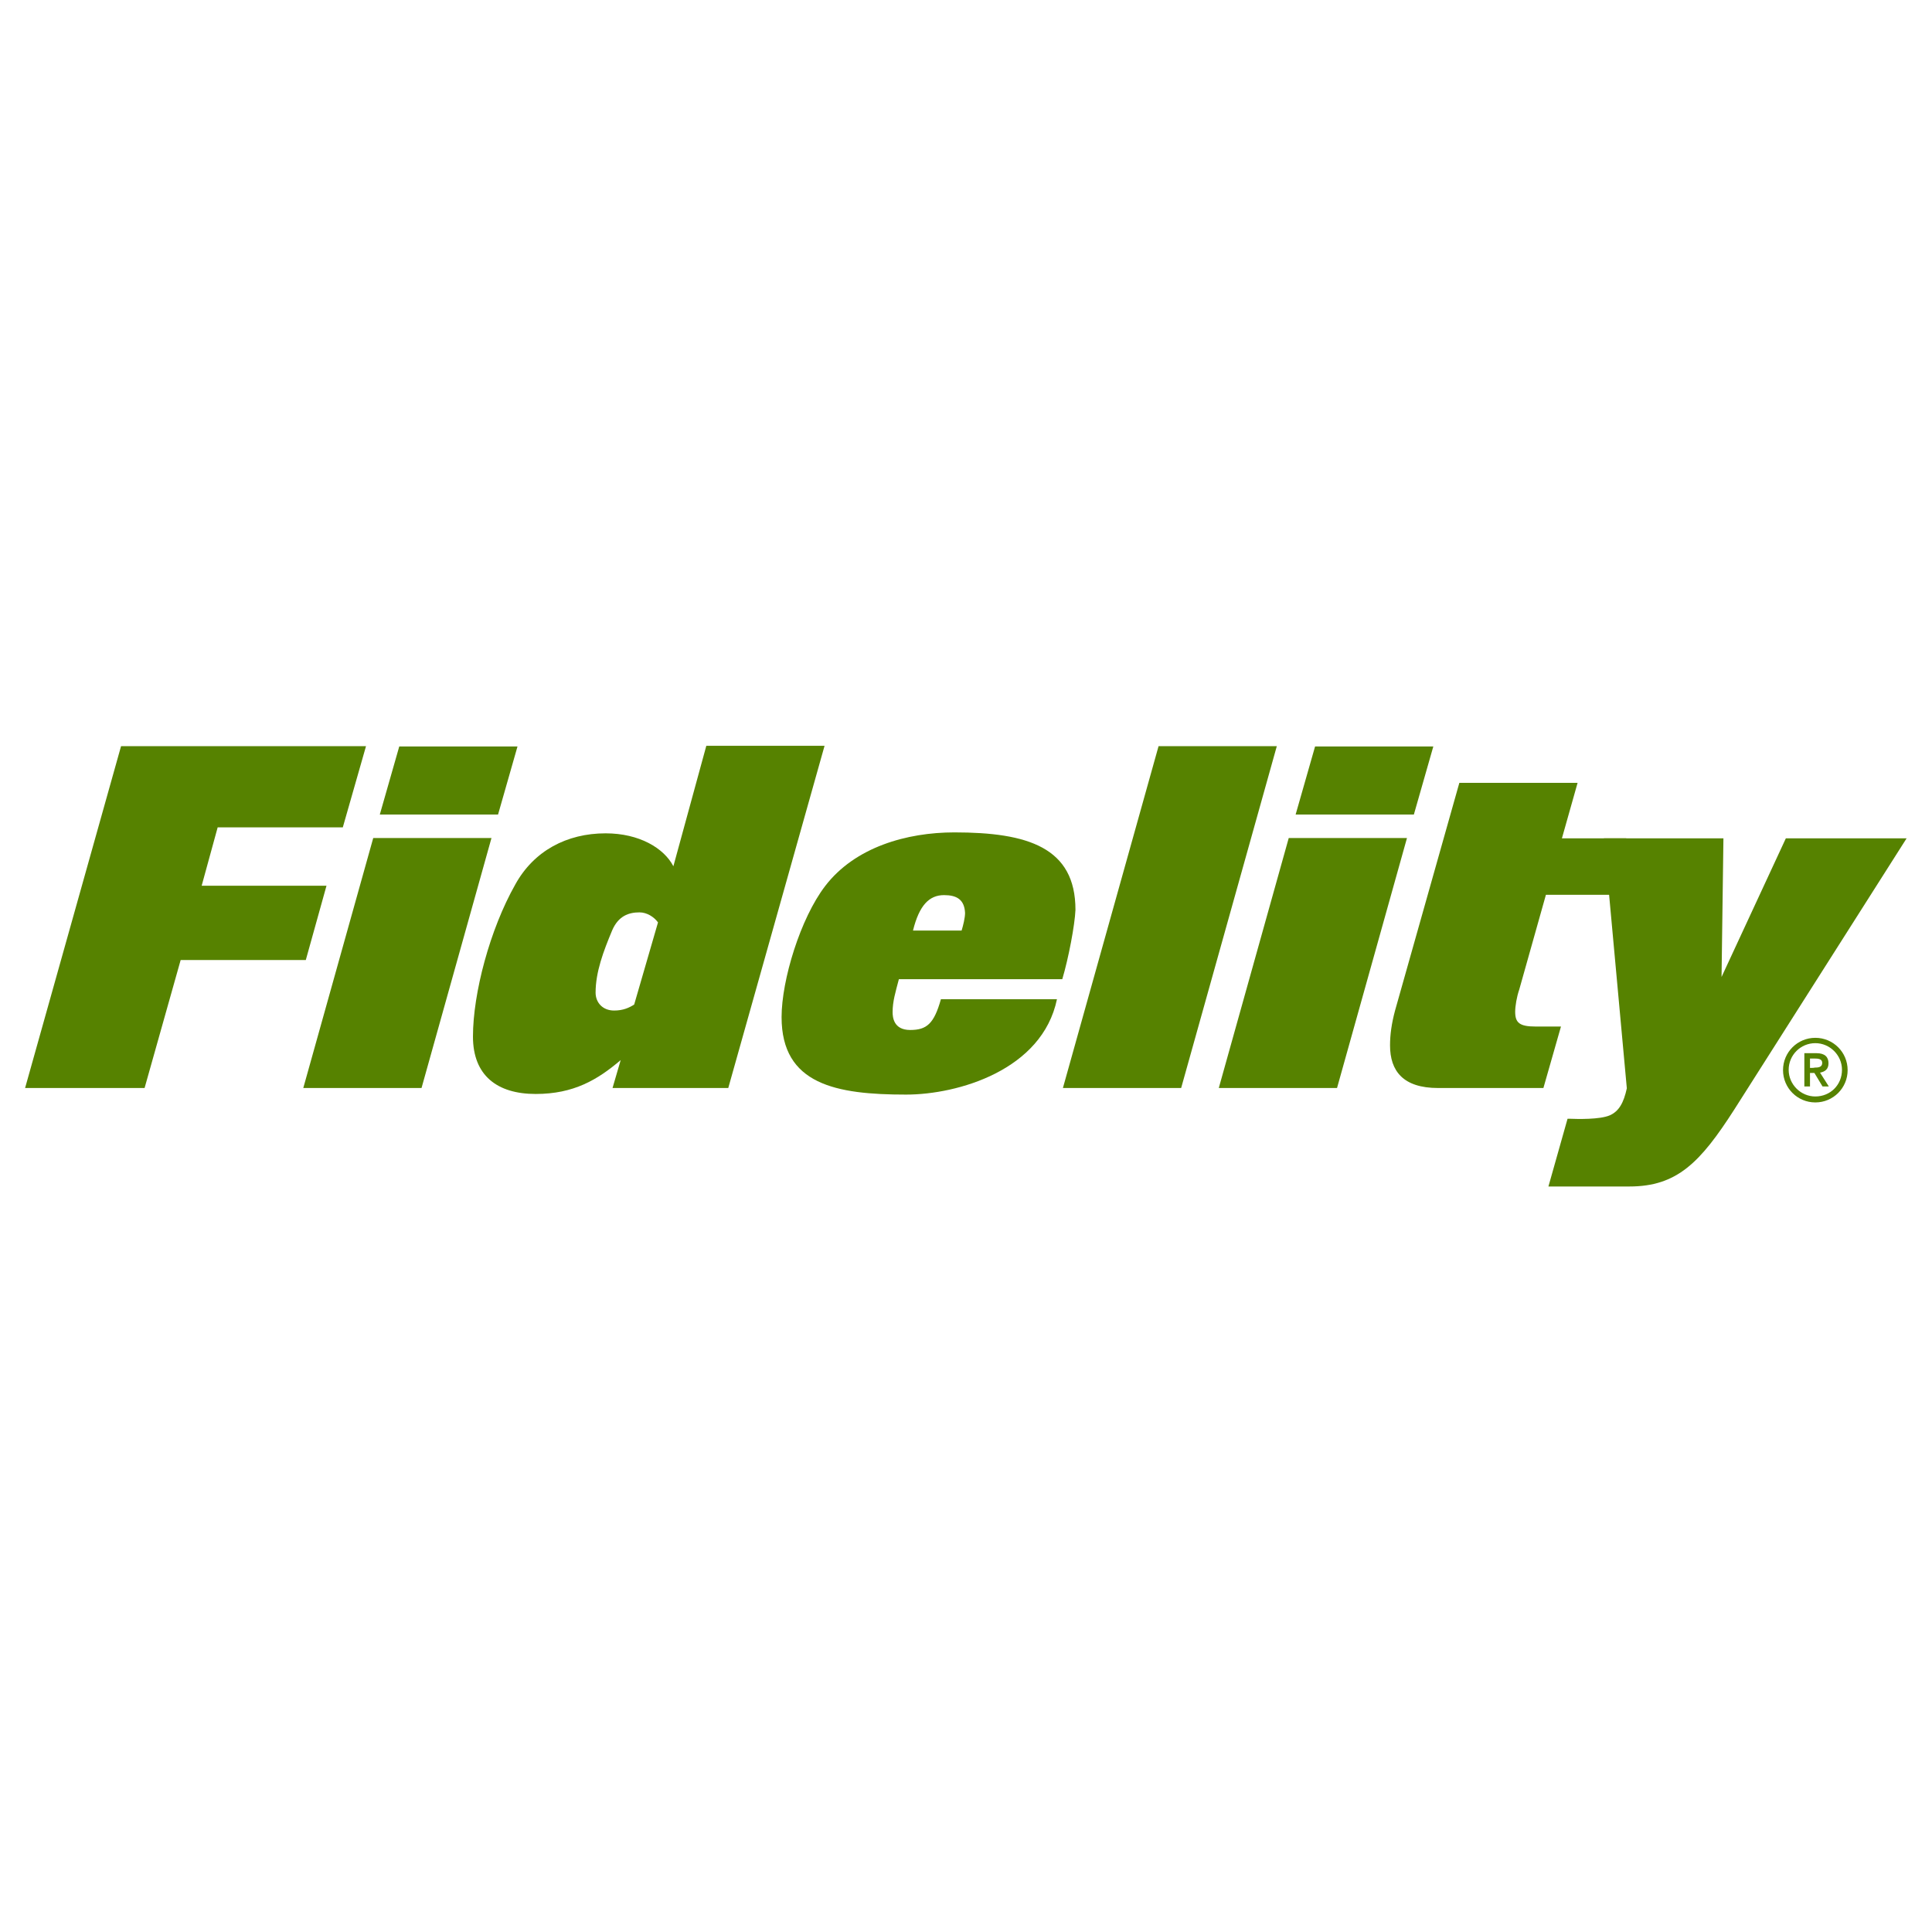
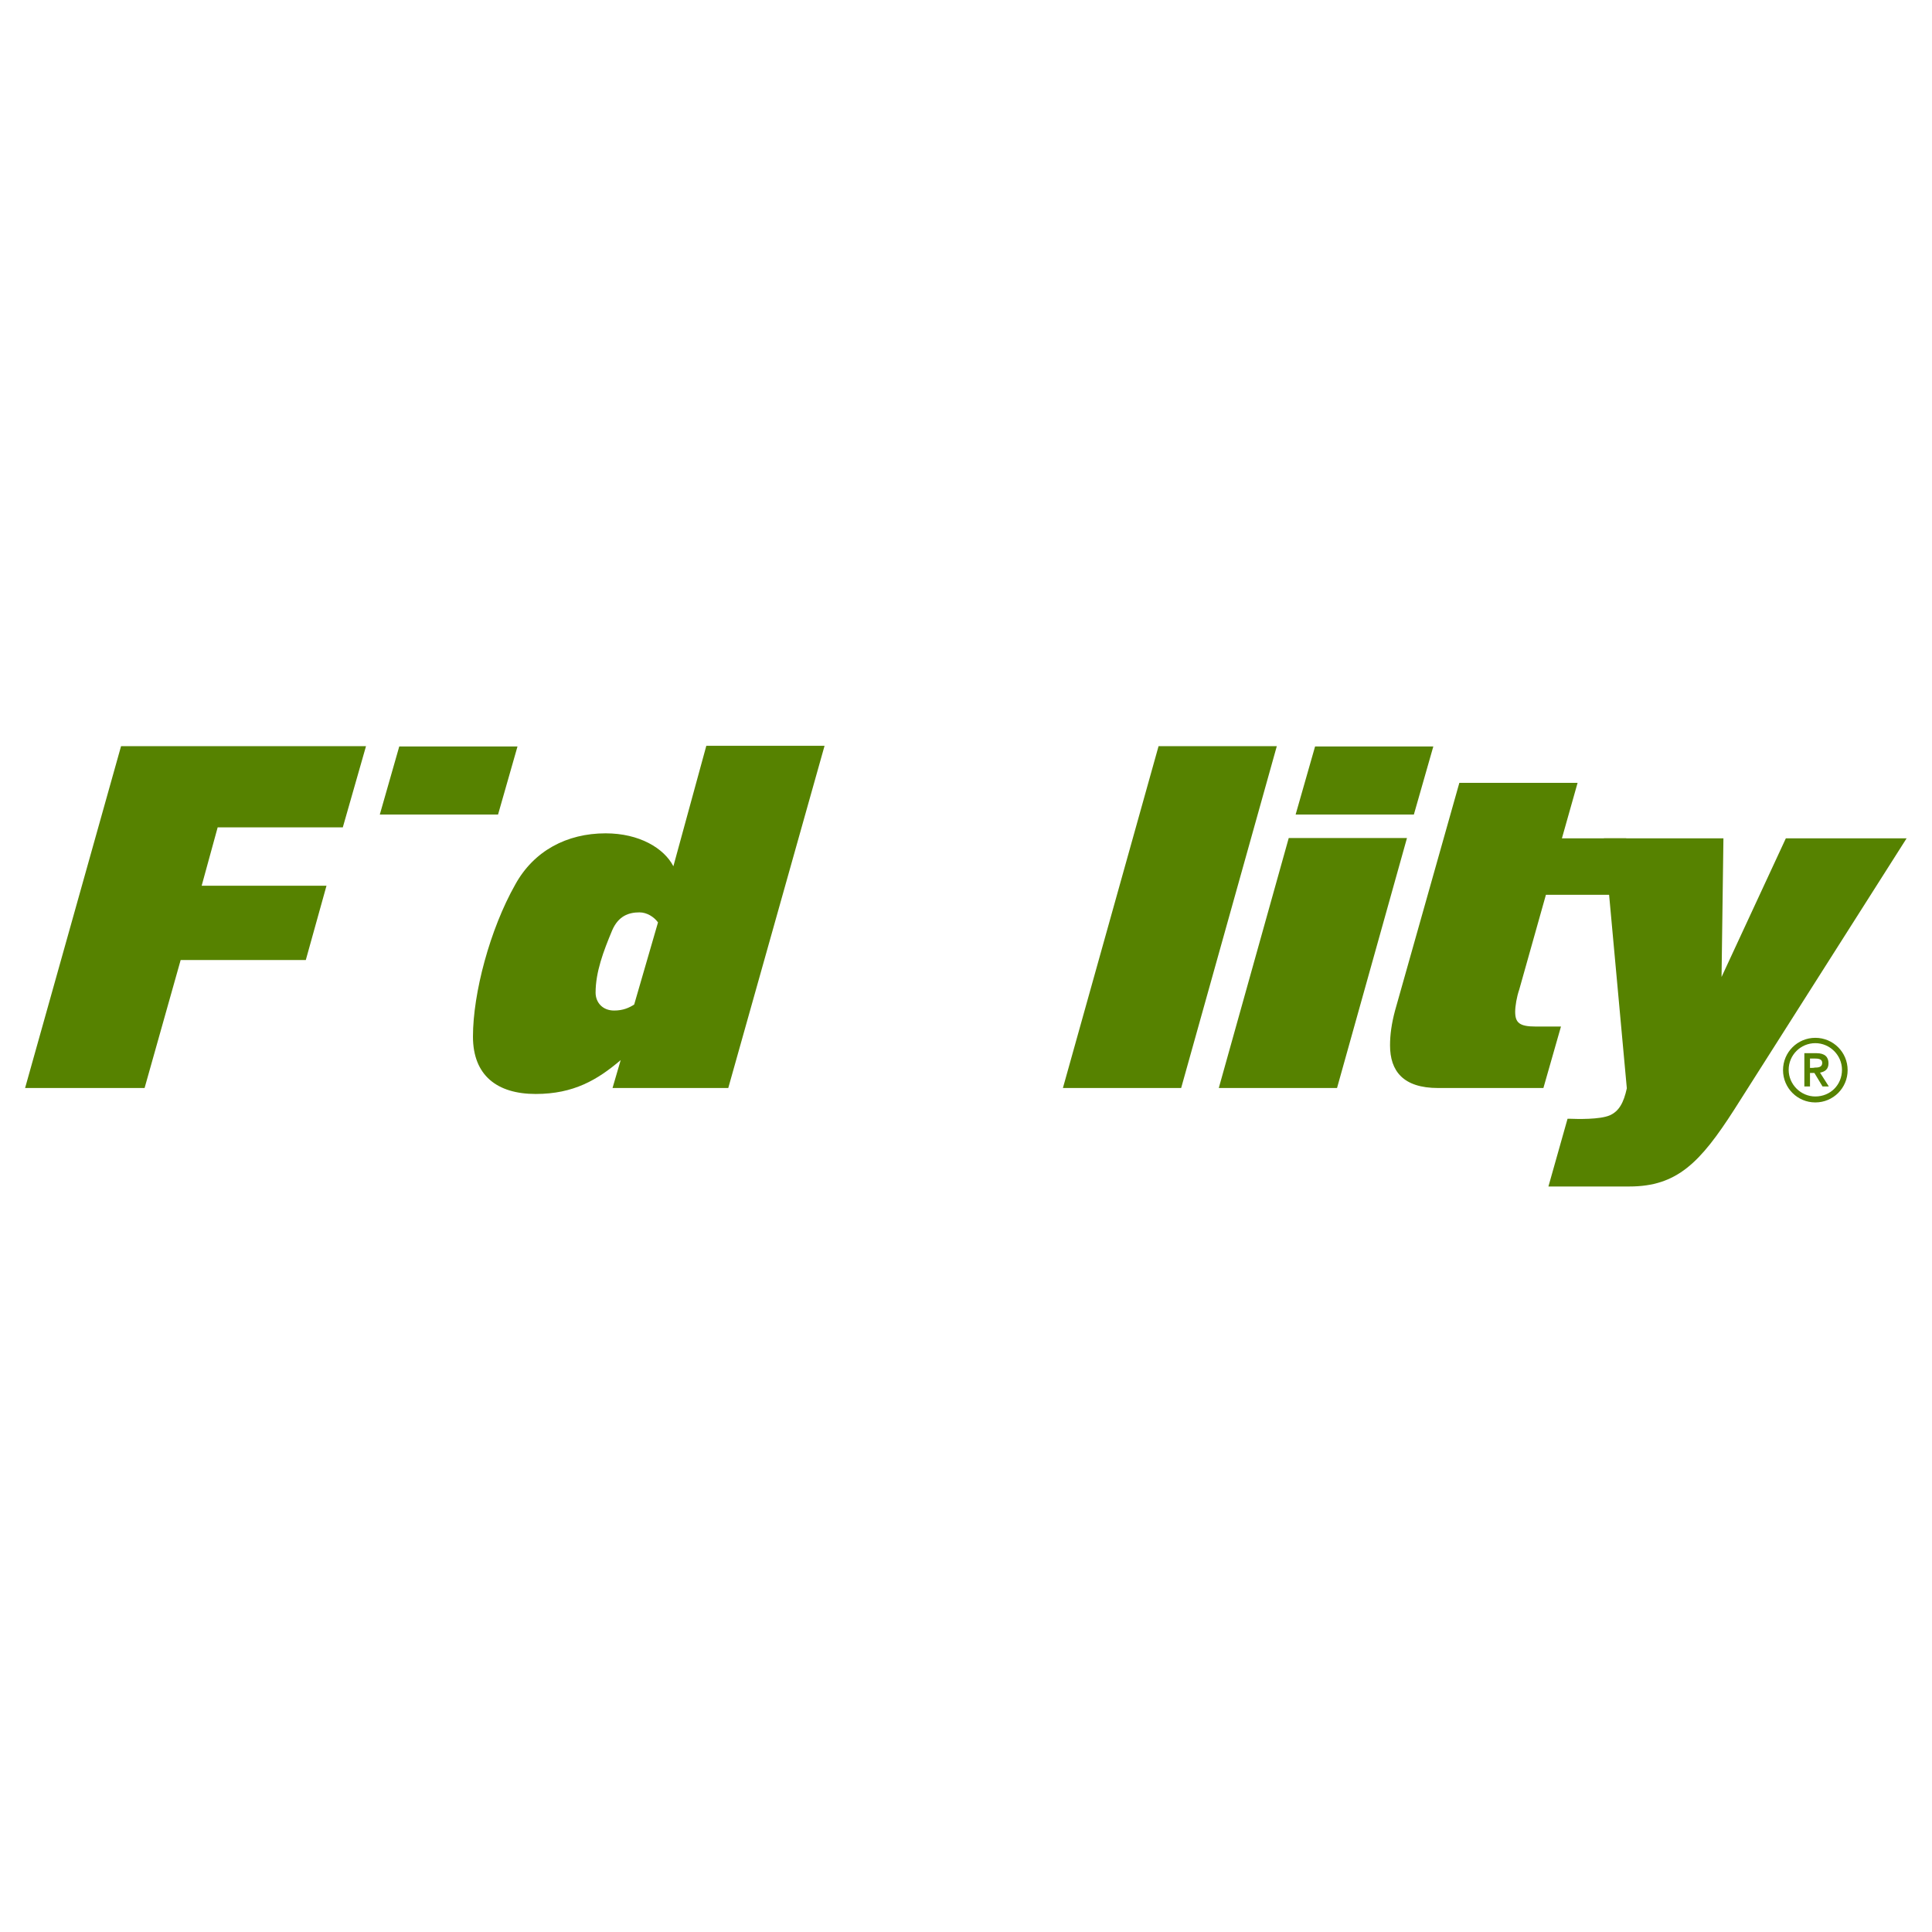
<svg xmlns="http://www.w3.org/2000/svg" id="layer" viewBox="0 0 616 616" style="enable-background:new 0 0 616 616;">
  <style>.st0{fill:#568200;}</style>
  <g>
    <g>
      <polygon class="st0" points="46.1,346.9 8,346.9 38.6,237.9 116.7,237.9 109.3,263.8 69.4,263.8 64.3,282.4 104.1,282.4 97.5,306.1 57.6,306.1" />
-       <path class="st0" d="M134.4 346.9H96.7l22.3-79.7h37.7l-22.3 79.7zm24.4-87.2h-37.7l6.2-21.7H165L158.8 259.7z" />
+       <path class="st0" d="M134.4 346.9H96.7l22.3-79.7l-22.3 79.7zm24.4-87.2h-37.7l6.2-21.7H165L158.8 259.7z" />
      <path class="st0" d="M232.2 346.9h-36.9l2.6-8.9c-7.4 6.3-15 10.8-27.1 10.8-12.3.0-20-5.9-20-18.3.0-13.8 5.4-34.2 13.5-48.5 5.9-10.7 16.4-16.3 28.8-16.3 10.7.0 18.6 4.7 21.6 10.5l10.5-38.4h37.7L232.2 346.9zm-28.3-56c-3.4.0-6.7 1.1-8.7 5.7-2.8 6.7-5.3 13.3-5.3 19.9.0 3.1 2.2 5.7 5.9 5.7 2.9.0 4.8-.9 6.4-1.9l7.6-26.2C208.5 292.3 206.2 290.9 203.9 290.9" />
-       <path class="st0" d="M338.7 312.2h-52.1c-1.1 4.2-2 7.1-2 10.5.0 1.6.3 5.7 5.6 5.7s7.6-2 9.8-9.8h37c-4.7 22.6-31.6 30.4-48.1 30.4-22.3.0-39.7-3.2-39.7-24.7.0-11.8 6-31.5 13.9-41.8 9.5-12.4 26-17.1 41.2-17.1 23.4.0 38.6 4.8 38.6 24.7C342.7 294.9 340.7 305.5 338.7 312.2M301 285.4c-4.7.0-7.9 3.2-9.9 11.3h15.5c.5-1.6 1.1-4.1 1.1-5.6C307.5 286.7 304.9 285.4 301 285.4" />
      <polygon class="st0" points="376.6,346.9 338.9,346.9 369.4,237.9 407.1,237.9" />
      <path class="st0" d="M426.3 346.9h-37.7l22.3-79.7h37.7l-22.3 79.7zm24.5-87.2h-37.7l6.2-21.7H457L450.8 259.7z" />
      <path class="st0" d="M518.5 267.3l3.3 18h-28.9l-8.5 30.2c-.8 2.3-1.3 5.3-1.3 7.1.0 3.5 1.4 4.7 6.5 4.7h8.1l-5.6 19.6h-33.6c-11.1.0-15.3-5.4-15.3-13.6.0-3.4.5-7 1.6-11.1l20.5-72.6H503l-5 17.7H518.5z" />
      <path class="st0" d="M578.8 330.9c-5.7.0-10.3 4.6-10.3 10.3s4.6 10.3 10.3 10.3c5.7.0 10.3-4.6 10.3-10.3C589.1 335.5 584.5 330.9 578.8 330.9m0 18.7c-4.6.0-8.5-3.8-8.5-8.5s3.8-8.5 8.5-8.5c4.6.0 8.5 3.8 8.5 8.5C587.3 345.9 583.6 349.6 578.8 349.6" />
      <path class="st0" d="M583 339c0-2-1.2-3.2-3.8-3.2h-3.9v10.6h1.8v-4.3h1.4l2.6 4.3h2l-2.8-4.4C581.9 341.7 583 340.9 583 339M577.1 340.5v-3h1.4c1.2.0 2.5.1 2.5 1.4.0 1.4-1.3 1.5-2.5 1.5C578.6 340.5 577.1 340.5 577.1 340.5z" />
      <path class="st0" d="M569.4 267.3l-20.5 44.2.6-44.2h-38.1l7.3 79.7c-1 4.6-2.5 7.3-5.4 8.6-3.2 1.4-10.4 1.2-13 1.1h-.5l-6.1 21.6h25.8c15.2.0 22.6-7.6 33.5-24.6l54.9-86.4L569.4 267.3z" />
    </g>
  </g>
</svg>